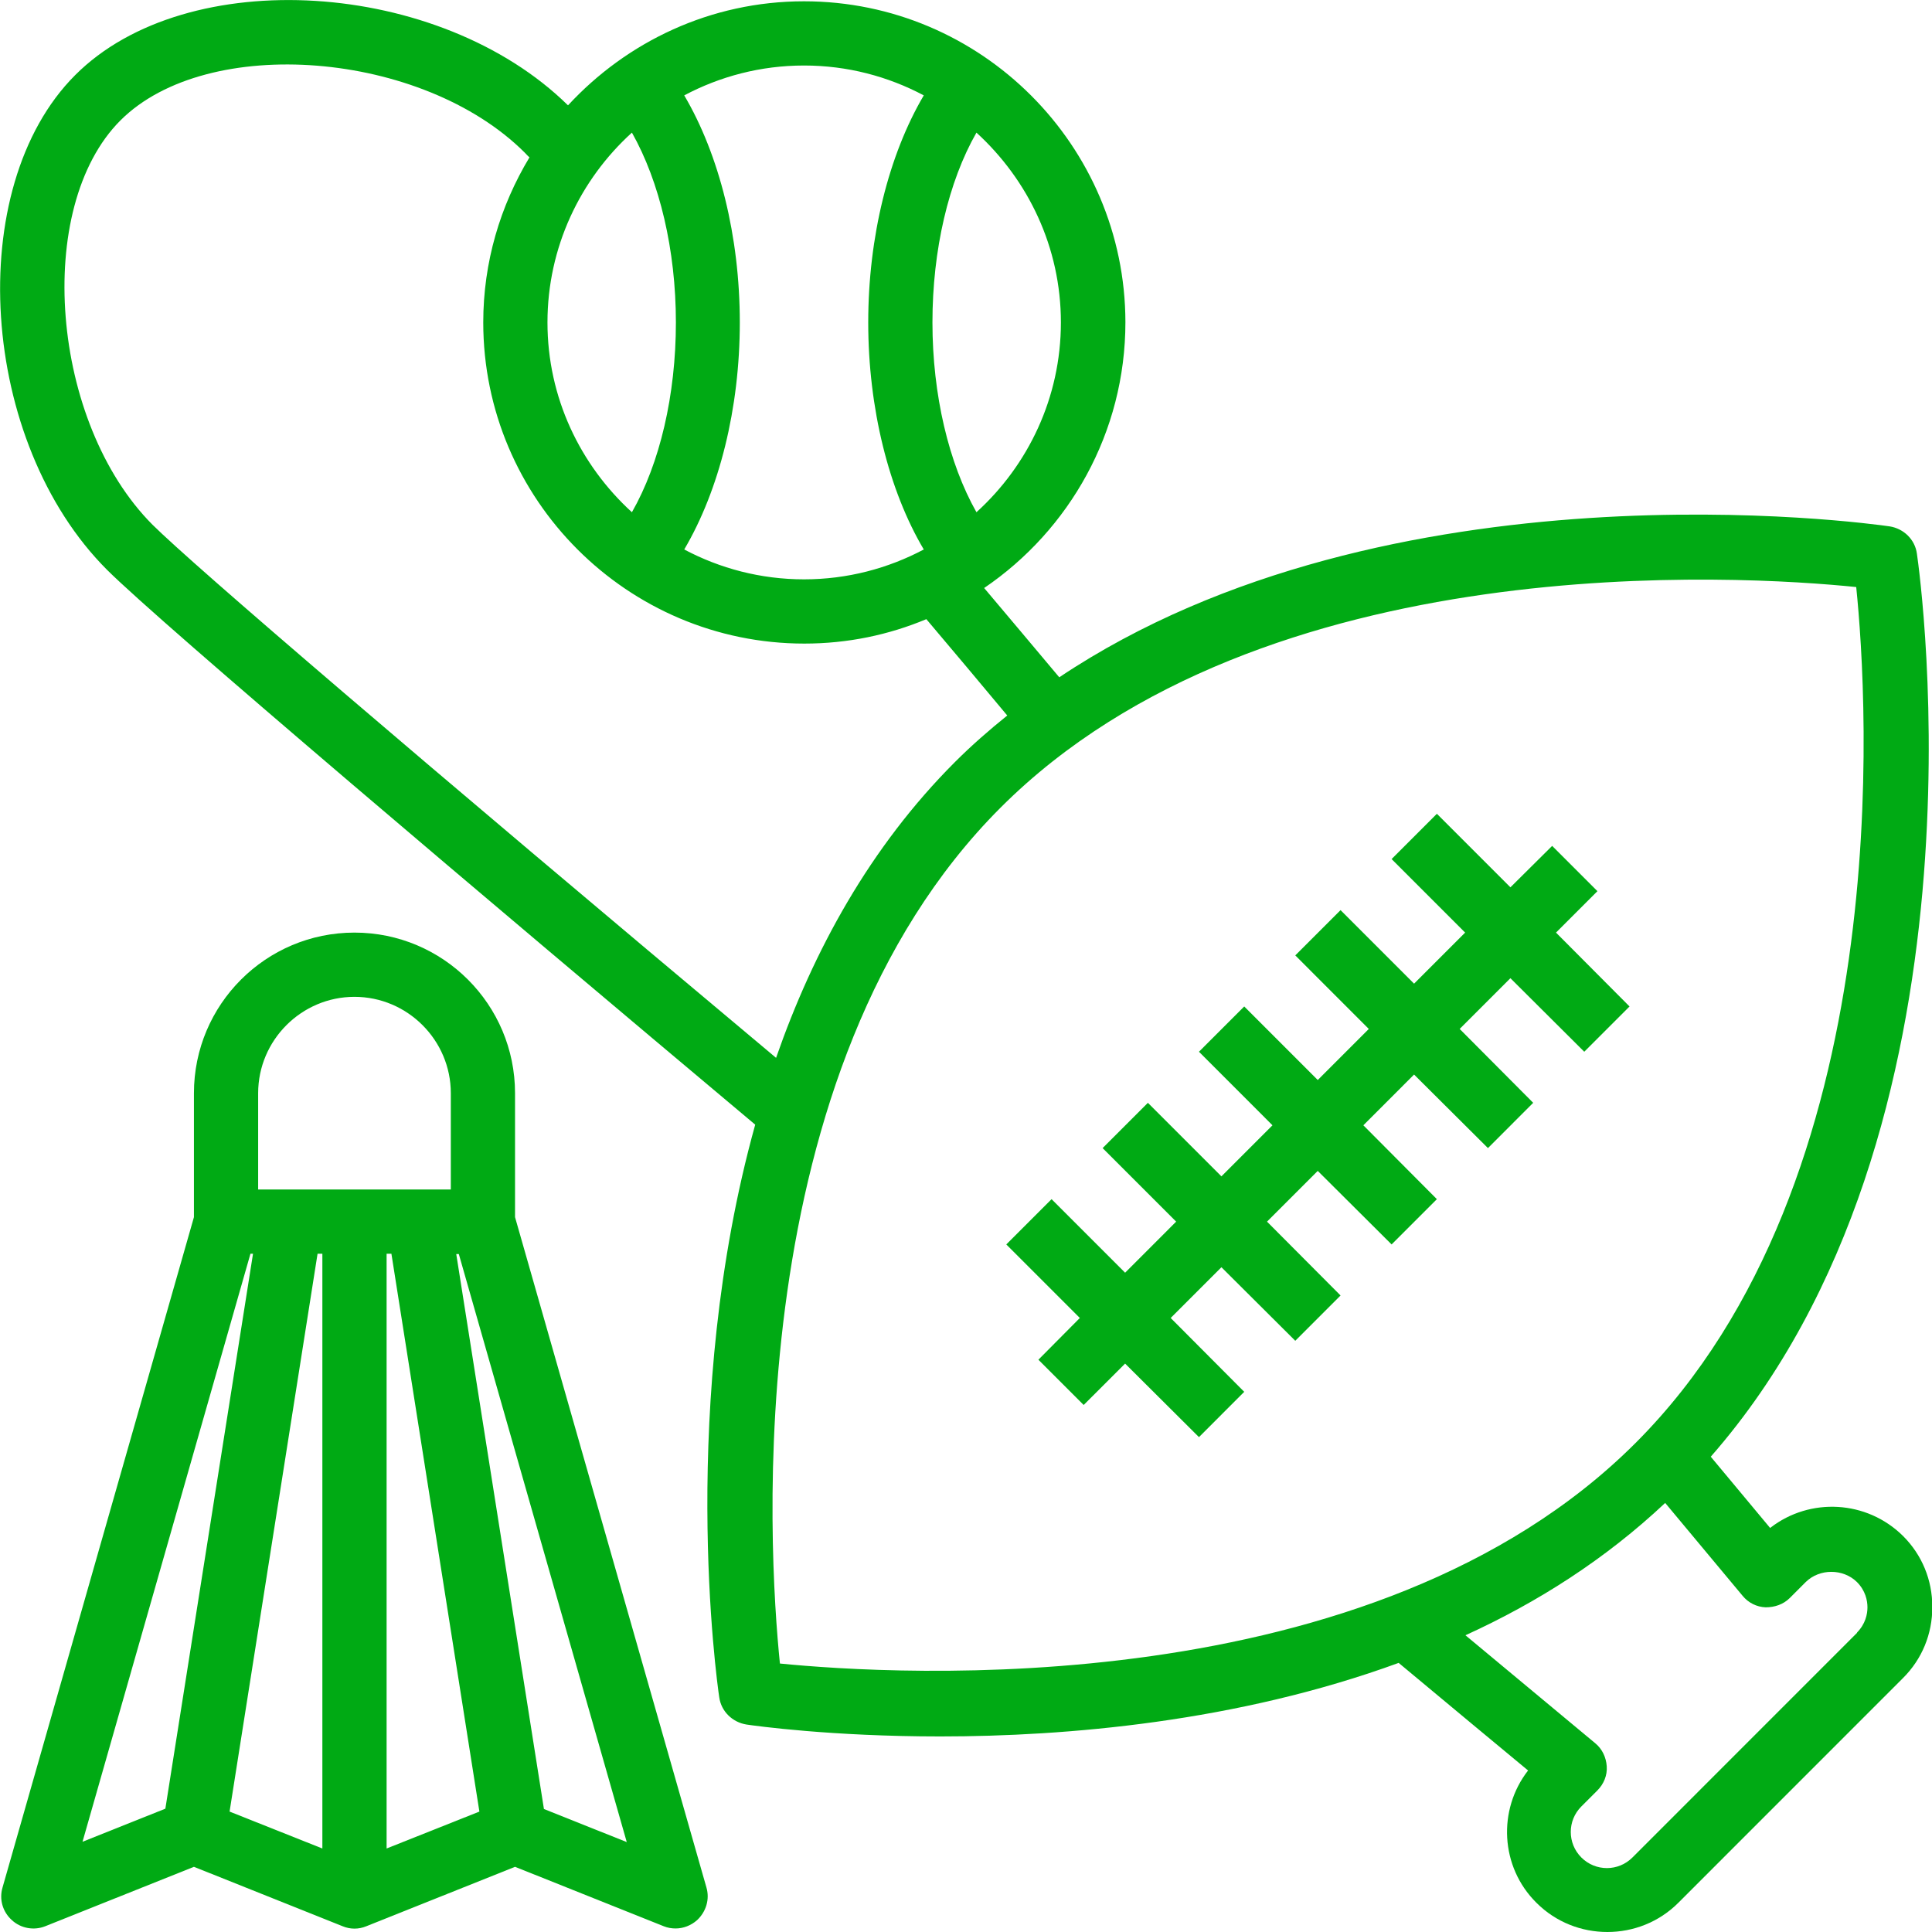
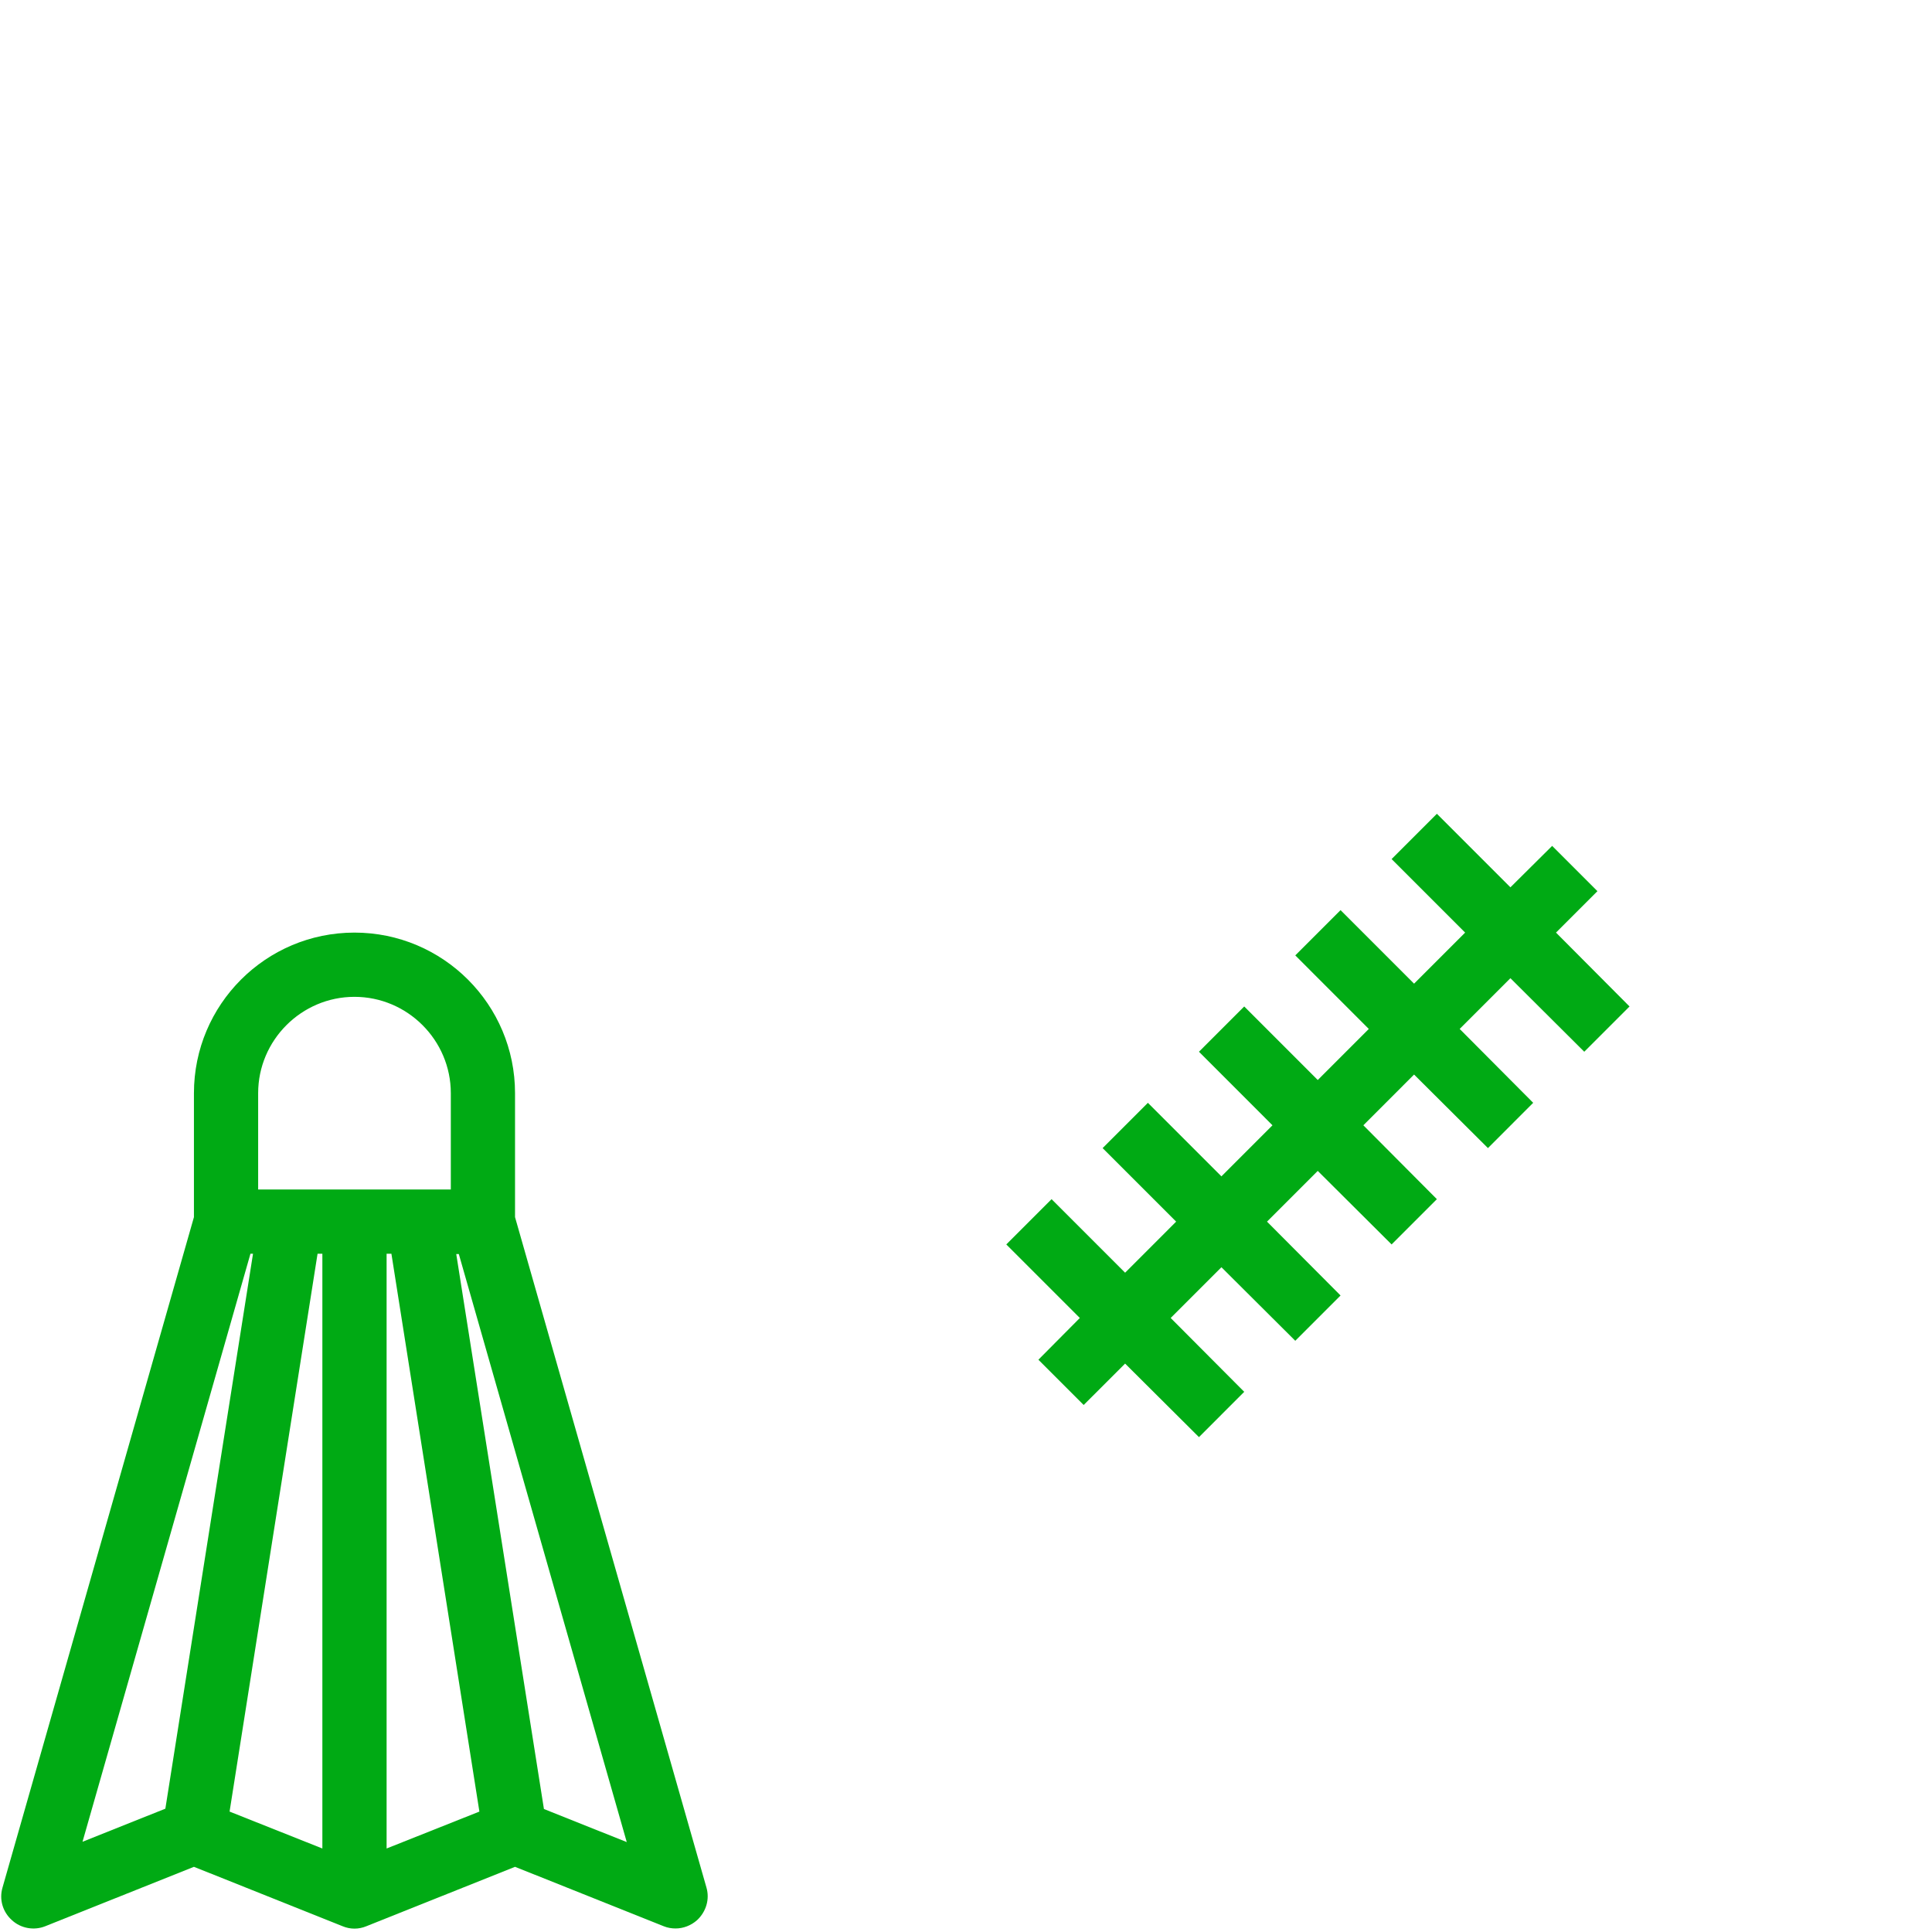
<svg xmlns="http://www.w3.org/2000/svg" width="76" height="76" viewBox="0 0 76 76" fill="none">
  <g clip-path="url(#clip0_2_92)">
-     <path d="M69.634 60.108C69.091 59.451 68.283 58.491 67.297 57.303C78.552 44.456 75.545 22.727 75.406 21.779C75.331 21.224 74.889 20.794 74.333 20.706C73.449 20.579 54.629 17.977 41.669 26.643C40.672 25.456 39.686 24.281 38.714 23.131C42.061 20.857 44.271 17.017 44.271 12.671C44.259 5.723 38.6 0.051 31.628 0.051C27.952 0.051 24.656 1.642 22.344 4.144C17.292 -0.821 7.351 -1.453 2.956 2.956C-1.465 7.378 -0.821 17.396 4.219 22.424C6.366 24.559 19.111 35.347 29.708 44.241C26.677 55.143 28.192 66.096 28.293 66.765C28.369 67.321 28.811 67.751 29.367 67.839C29.708 67.89 32.701 68.307 36.983 68.307C41.947 68.307 48.667 67.738 55.02 65.414C57.306 67.321 59.075 68.787 60.111 69.646C58.91 71.187 59.012 73.436 60.439 74.85C61.209 75.621 62.22 76 63.23 76C64.241 76 65.251 75.621 66.022 74.85L74.863 66.007C75.609 65.262 76.013 64.277 76.013 63.215C76.013 62.154 75.609 61.169 74.863 60.424C73.436 59.009 71.2 58.895 69.647 60.095L69.634 60.108ZM41.733 12.684C41.733 15.64 40.444 18.305 38.411 20.15C37.324 18.229 36.68 15.539 36.68 12.684C36.68 9.829 37.312 7.138 38.411 5.217C40.444 7.075 41.733 9.727 41.733 12.684ZM36.339 3.752C34.962 6.089 34.154 9.311 34.154 12.684C34.154 16.057 34.962 19.291 36.339 21.615C34.937 22.36 33.333 22.79 31.628 22.79C29.923 22.79 28.319 22.36 26.916 21.615C28.293 19.278 29.102 16.069 29.102 12.684C29.102 9.298 28.293 6.089 26.916 3.752C28.319 3.007 29.923 2.577 31.628 2.577C33.333 2.577 34.937 3.007 36.339 3.752ZM24.858 5.217C25.944 7.138 26.588 9.829 26.588 12.684C26.588 15.539 25.956 18.229 24.858 20.15C22.824 18.293 21.536 15.64 21.536 12.684C21.536 9.727 22.824 7.062 24.858 5.217ZM6 20.642C1.996 16.625 1.314 8.161 4.737 4.737C8.16 1.314 16.622 1.996 20.639 6.001C20.689 6.051 20.753 6.127 20.828 6.19C19.679 8.098 19.01 10.309 19.01 12.684C19.01 19.644 24.681 25.317 31.64 25.317C33.346 25.317 34.962 24.975 36.44 24.356C37.489 25.595 38.55 26.858 39.623 28.146C38.916 28.715 38.221 29.321 37.564 29.978C34.217 33.326 31.994 37.406 30.529 41.613C16.294 29.688 7.604 22.234 6 20.642ZM30.68 65.439C30.226 60.979 29.013 42.118 39.358 31.772C49.703 21.426 68.561 22.638 73.019 23.093C73.474 27.54 74.686 46.414 64.342 56.76C53.997 67.106 35.139 65.881 30.68 65.439ZM73.057 64.226L64.216 73.069C63.66 73.625 62.763 73.625 62.207 73.069C61.651 72.513 61.651 71.616 62.207 71.061L62.839 70.429C63.091 70.176 63.23 69.835 63.205 69.481C63.18 69.128 63.028 68.799 62.75 68.572C62.75 68.572 60.805 66.955 57.647 64.327C60.477 63.039 63.154 61.333 65.504 59.122C67.424 61.422 68.548 62.773 68.548 62.773C68.775 63.051 69.104 63.215 69.457 63.228C69.811 63.228 70.152 63.114 70.405 62.862L71.036 62.23C71.579 61.7 72.501 61.7 73.044 62.23C73.385 62.571 73.461 62.963 73.461 63.228C73.461 63.493 73.385 63.885 73.044 64.226H73.057Z" fill="#00AA14" />
    <path d="M20.26 47.879V43.003C20.26 39.516 17.431 36.686 13.944 36.686C10.458 36.686 7.629 39.516 7.629 43.003V47.879L0.101 74.244C-0.038 74.711 0.101 75.204 0.467 75.533C0.821 75.861 1.339 75.95 1.781 75.773L7.629 73.436L13.477 75.773C13.78 75.899 14.109 75.899 14.412 75.773L20.26 73.436L26.108 75.773C26.26 75.836 26.424 75.861 26.575 75.861C26.878 75.861 27.182 75.747 27.422 75.533C27.775 75.204 27.927 74.711 27.788 74.244L20.26 47.879ZM10.155 43.003C10.155 40.918 11.86 39.213 13.944 39.213C16.029 39.213 17.734 40.918 17.734 43.003V46.792H10.155V43.003ZM12.681 49.319V72.715L9.031 71.263L12.492 49.319H12.681ZM15.208 49.319H15.397L18.858 71.263L15.208 72.715V49.319ZM9.852 49.319H9.953L6.505 71.149L3.246 72.45L9.852 49.319ZM21.397 71.162L17.948 49.332H18.049L24.655 72.463L21.397 71.162Z" fill="#00AA14" />
    <path d="M62.839 35.056L61.058 33.275L59.416 34.905L56.523 32.012L54.742 33.793L57.635 36.686L55.626 38.695L52.734 35.802L50.953 37.583L53.845 40.476L51.837 42.485L48.945 39.592L47.164 41.373L50.056 44.266L48.048 46.275L45.155 43.382L43.374 45.163L46.267 48.056L44.259 50.065L41.366 47.172L39.585 48.953L42.478 51.846L40.848 53.488L42.629 55.269L44.259 53.64L47.164 56.533L48.945 54.751L46.052 51.846L48.048 49.85L50.953 52.743L52.734 50.961L49.841 48.056L51.837 46.06L54.742 48.953L56.523 47.172L53.631 44.266L55.626 42.27L58.532 45.163L60.312 43.382L57.42 40.476L59.416 38.48L62.321 41.373L64.102 39.592L61.209 36.686L62.839 35.056Z" fill="#00AA14" />
  </g>
  <defs>
    <clipPath id="clip0_2_92">
      <rect width="76" height="76" fill="white" />
    </clipPath>
  </defs>
</svg>